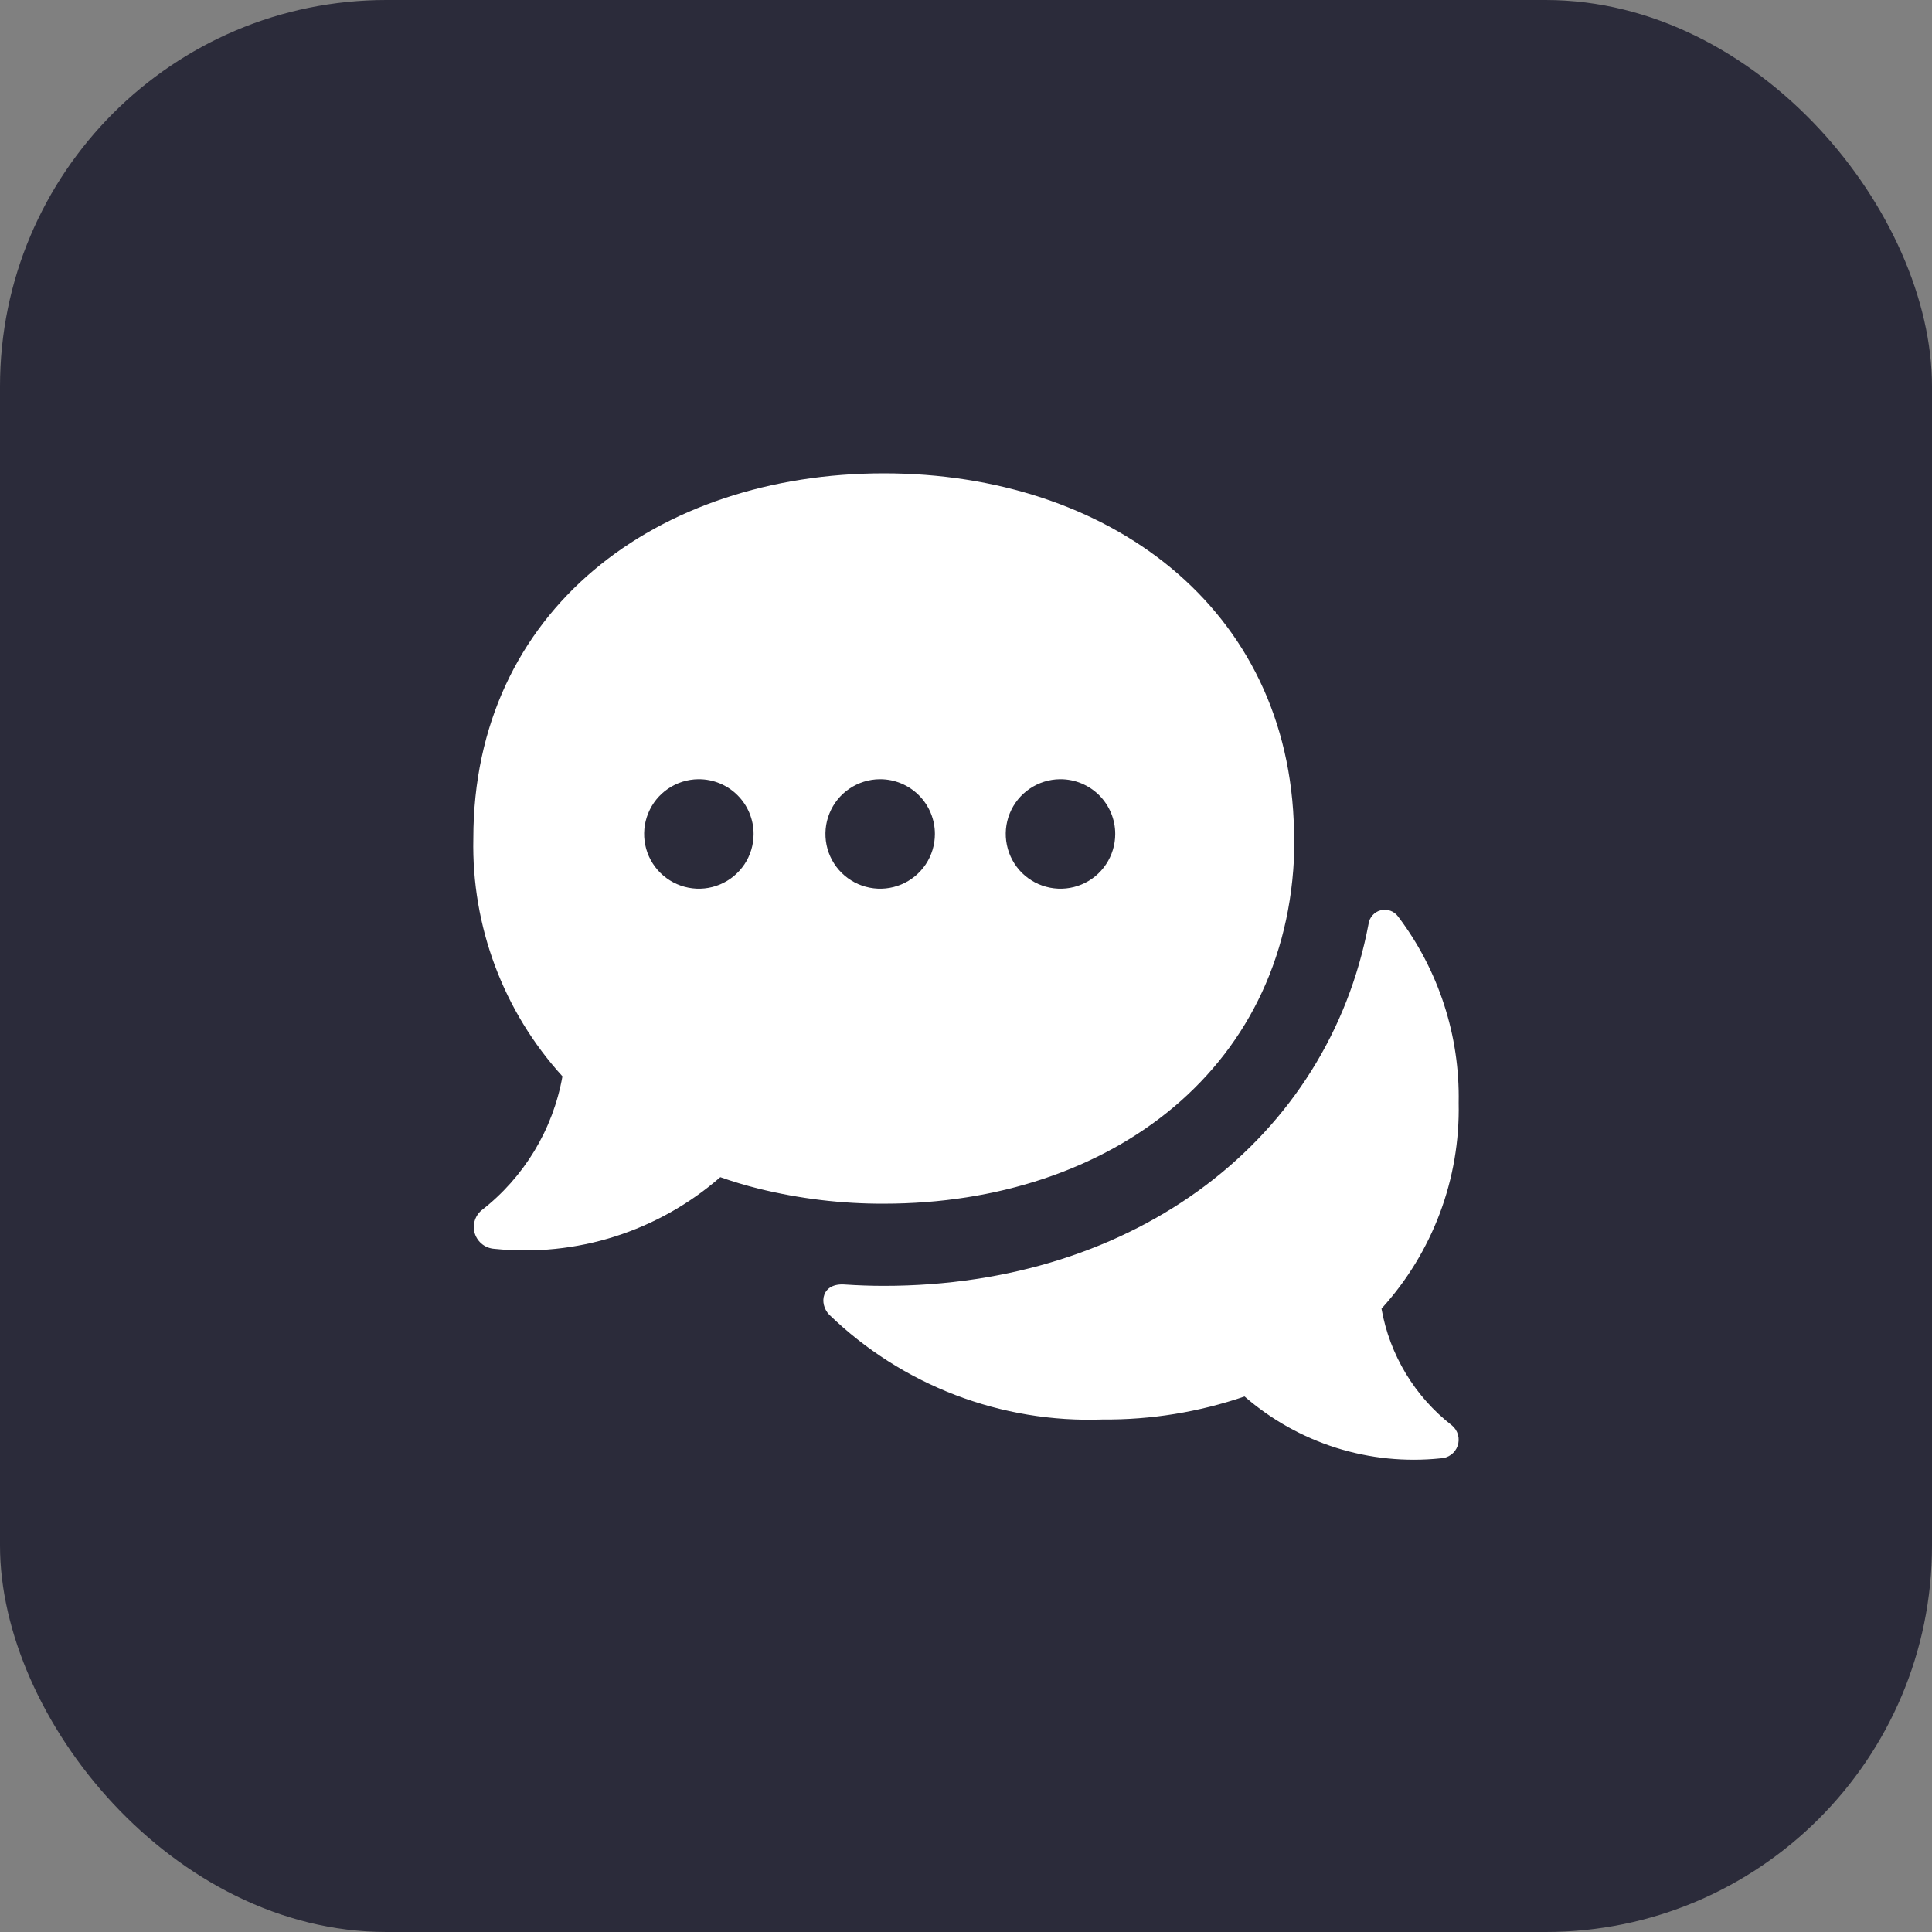
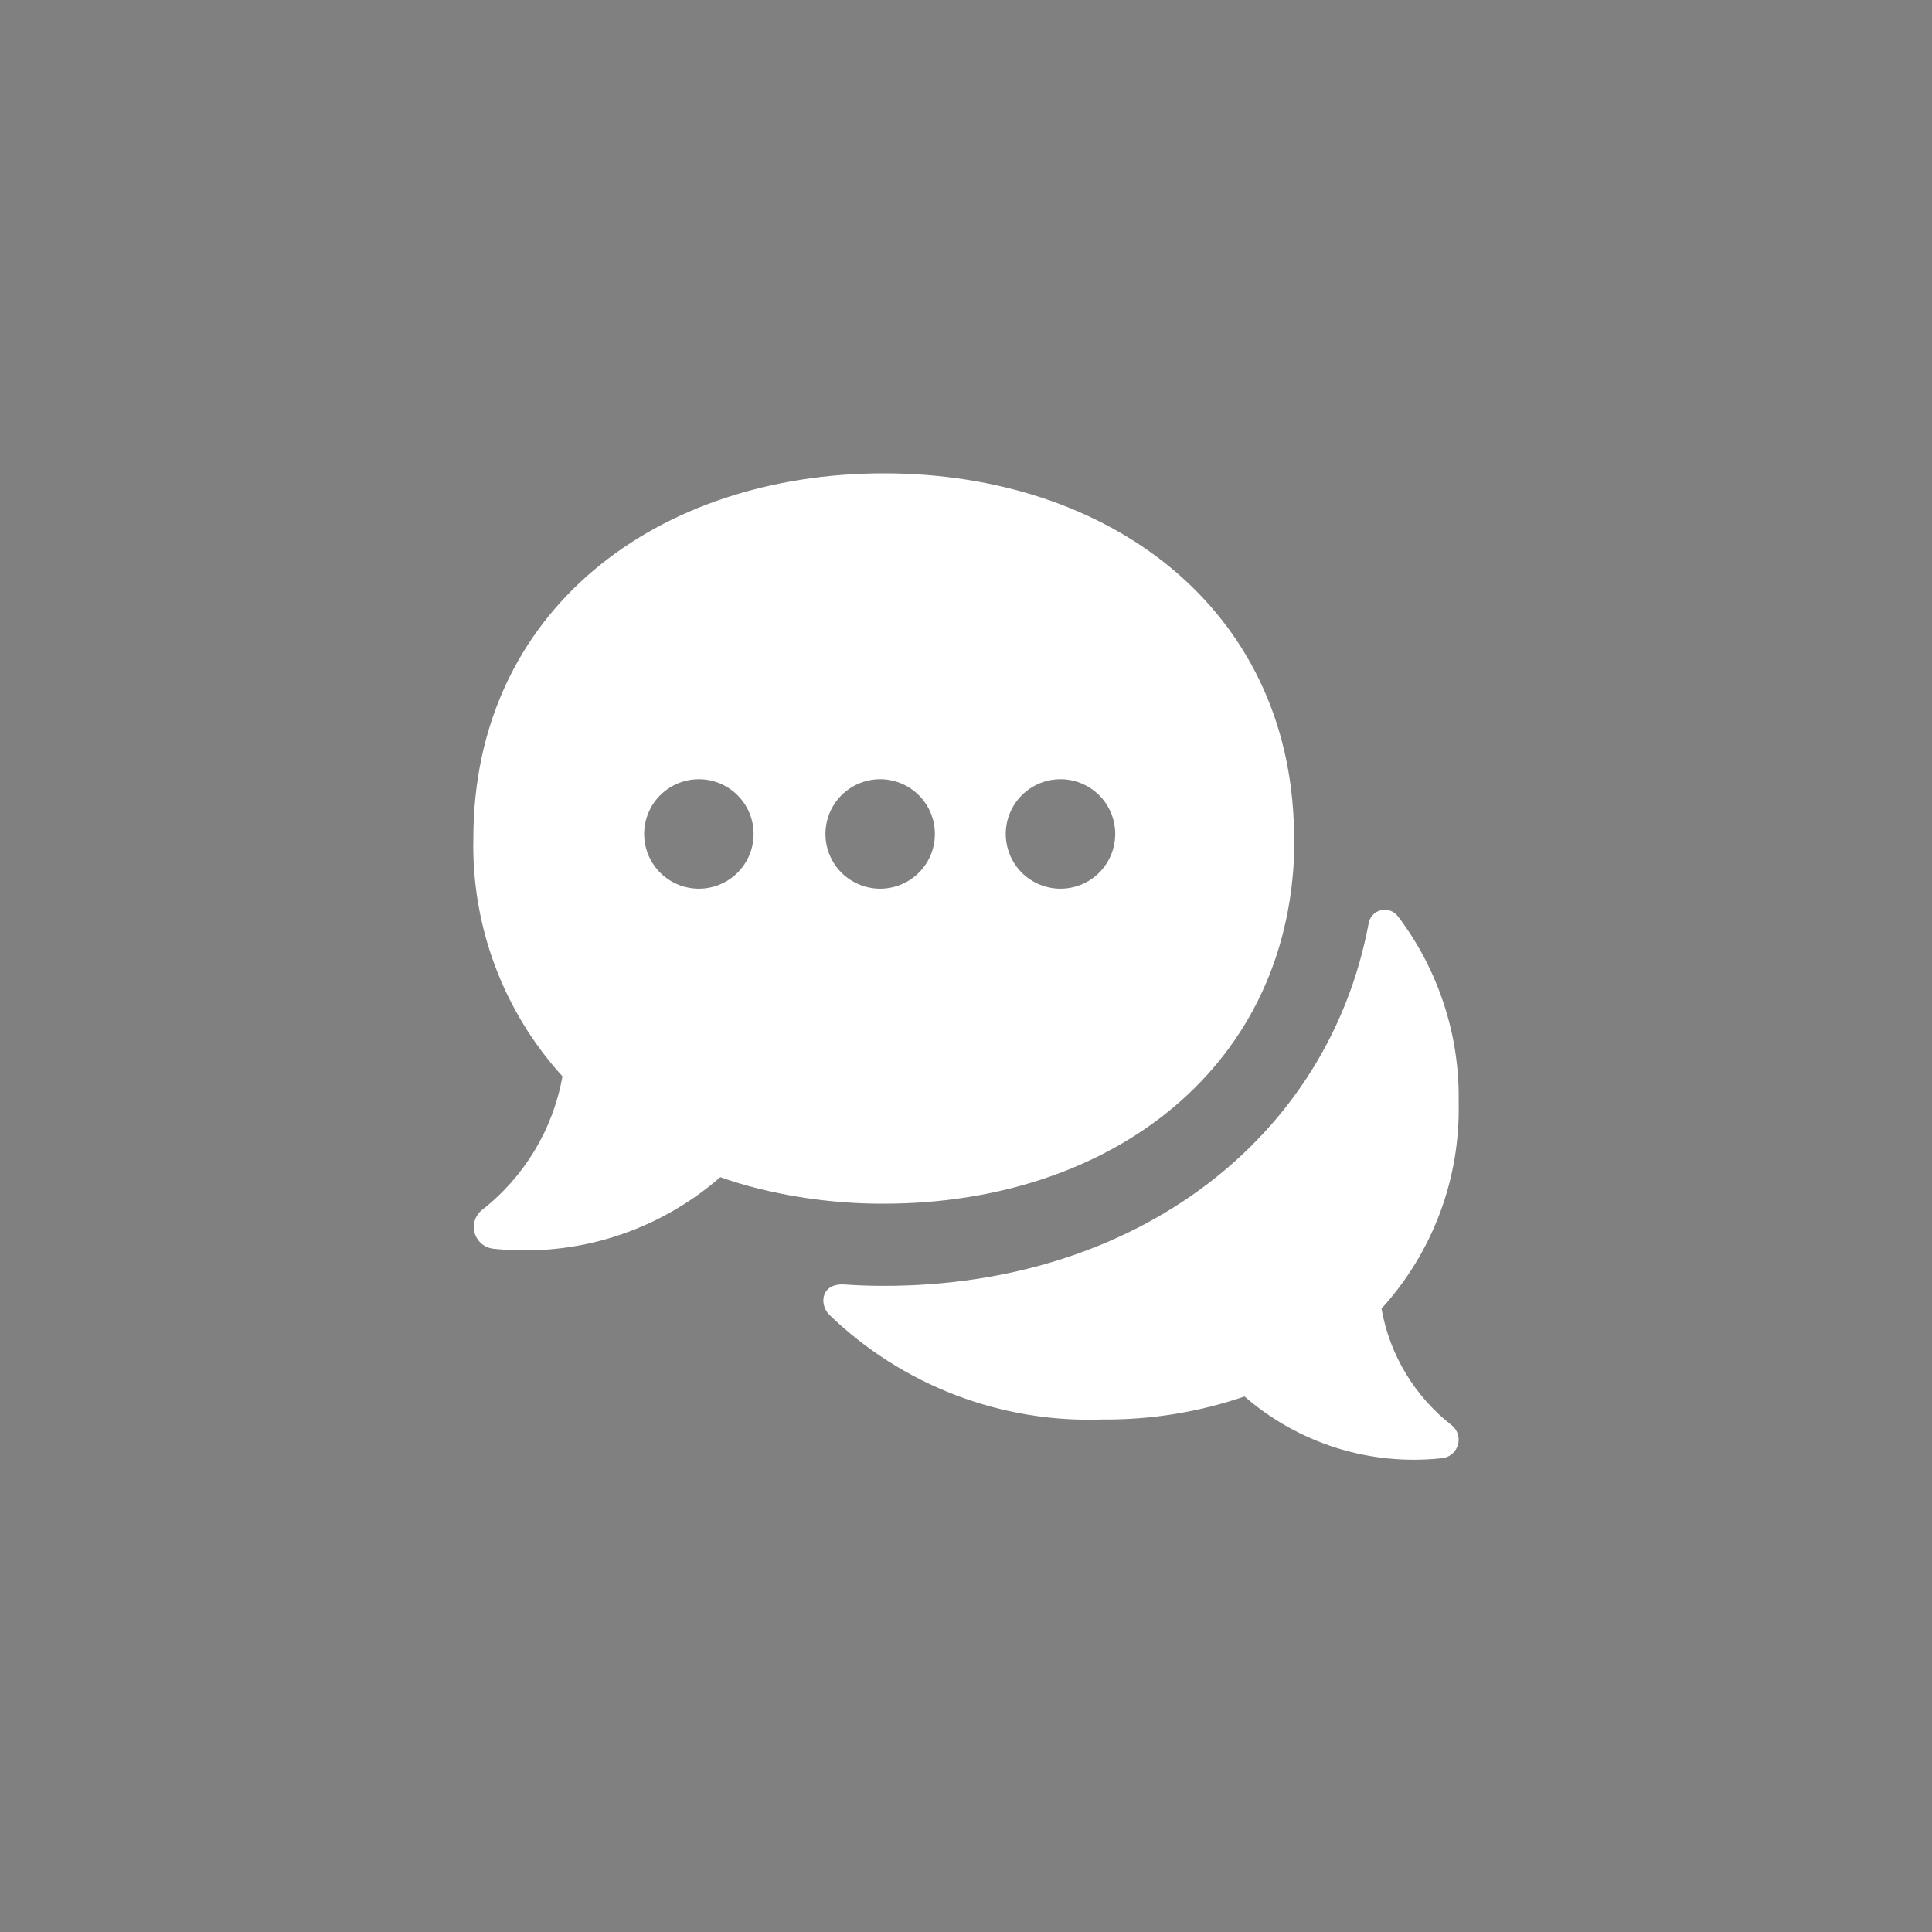
<svg xmlns="http://www.w3.org/2000/svg" width="50" height="50" viewBox="0 0 50 50" fill="none">
  <rect x="0" y="0" width="50" height="50" fill="#808080" stroke="none" />
-   <rect width="50" height="50" rx="10" fill="#2B2B3A" />
  <path d="M37.579 36.892C37.653 36.954 37.707 37.039 37.733 37.133C37.759 37.227 37.755 37.327 37.723 37.419C37.691 37.511 37.631 37.592 37.552 37.649C37.473 37.707 37.379 37.739 37.281 37.742C36.371 37.837 35.451 37.744 34.579 37.469C33.706 37.193 32.9 36.741 32.209 36.141C31.029 36.545 29.788 36.747 28.54 36.736C27.238 36.784 25.939 36.568 24.722 36.102C23.504 35.635 22.394 34.928 21.457 34.021C21.189 33.738 21.257 33.195 21.871 33.244C22.202 33.266 22.535 33.278 22.874 33.278C29.42 33.278 34.371 29.453 35.417 23.916C35.428 23.832 35.463 23.753 35.52 23.689C35.576 23.625 35.65 23.579 35.733 23.558C35.815 23.537 35.902 23.541 35.982 23.57C36.062 23.598 36.132 23.651 36.182 23.719C37.232 25.105 37.784 26.804 37.75 28.542C37.792 30.508 37.077 32.414 35.753 33.868C35.965 35.068 36.616 36.145 37.579 36.892ZM33.5 21.701C33.5 27.607 28.743 31.151 22.875 31.151C21.782 31.155 20.693 31.024 19.632 30.762C19.292 30.677 18.962 30.578 18.641 30.465C17.846 31.159 16.917 31.681 15.912 32.001C14.906 32.32 13.846 32.428 12.797 32.32C12.685 32.313 12.577 32.274 12.487 32.206C12.398 32.138 12.33 32.045 12.293 31.939C12.257 31.832 12.253 31.718 12.281 31.609C12.31 31.5 12.371 31.402 12.456 31.328C13.562 30.471 14.311 29.233 14.556 27.855C13.027 26.175 12.202 23.972 12.25 21.701C12.25 15.792 17.007 12.25 22.875 12.25C28.676 12.25 33.384 15.719 33.489 21.508C33.489 21.573 33.5 21.634 33.5 21.701ZM19.503 21.583C19.503 21.207 19.354 20.847 19.088 20.581C18.823 20.316 18.462 20.166 18.087 20.166H18.073C17.793 20.169 17.52 20.255 17.289 20.412C17.058 20.569 16.879 20.791 16.774 21.051C16.669 21.31 16.643 21.594 16.699 21.868C16.755 22.142 16.891 22.393 17.09 22.59C17.289 22.786 17.541 22.92 17.816 22.973C18.09 23.027 18.374 22.998 18.632 22.89C18.89 22.783 19.11 22.601 19.266 22.369C19.421 22.136 19.503 21.863 19.503 21.583ZM24.195 21.583C24.195 21.207 24.046 20.847 23.78 20.581C23.515 20.316 23.154 20.166 22.779 20.166H22.765C22.485 20.169 22.212 20.255 21.981 20.412C21.75 20.569 21.571 20.791 21.466 21.051C21.361 21.31 21.335 21.594 21.391 21.868C21.447 22.142 21.583 22.393 21.782 22.59C21.981 22.786 22.233 22.92 22.508 22.973C22.782 23.027 23.066 22.998 23.324 22.89C23.582 22.783 23.802 22.601 23.958 22.369C24.113 22.136 24.195 21.863 24.195 21.583ZM28.862 21.583C28.862 21.207 28.713 20.847 28.447 20.581C28.181 20.316 27.821 20.166 27.445 20.166H27.431C27.151 20.169 26.879 20.255 26.648 20.412C26.417 20.569 26.237 20.791 26.132 21.051C26.027 21.31 26.001 21.594 26.058 21.868C26.114 22.142 26.25 22.393 26.448 22.59C26.647 22.786 26.9 22.92 27.174 22.973C27.448 23.027 27.733 22.998 27.991 22.89C28.249 22.783 28.469 22.601 28.624 22.369C28.779 22.136 28.862 21.863 28.862 21.583Z" fill="white" />
</svg>